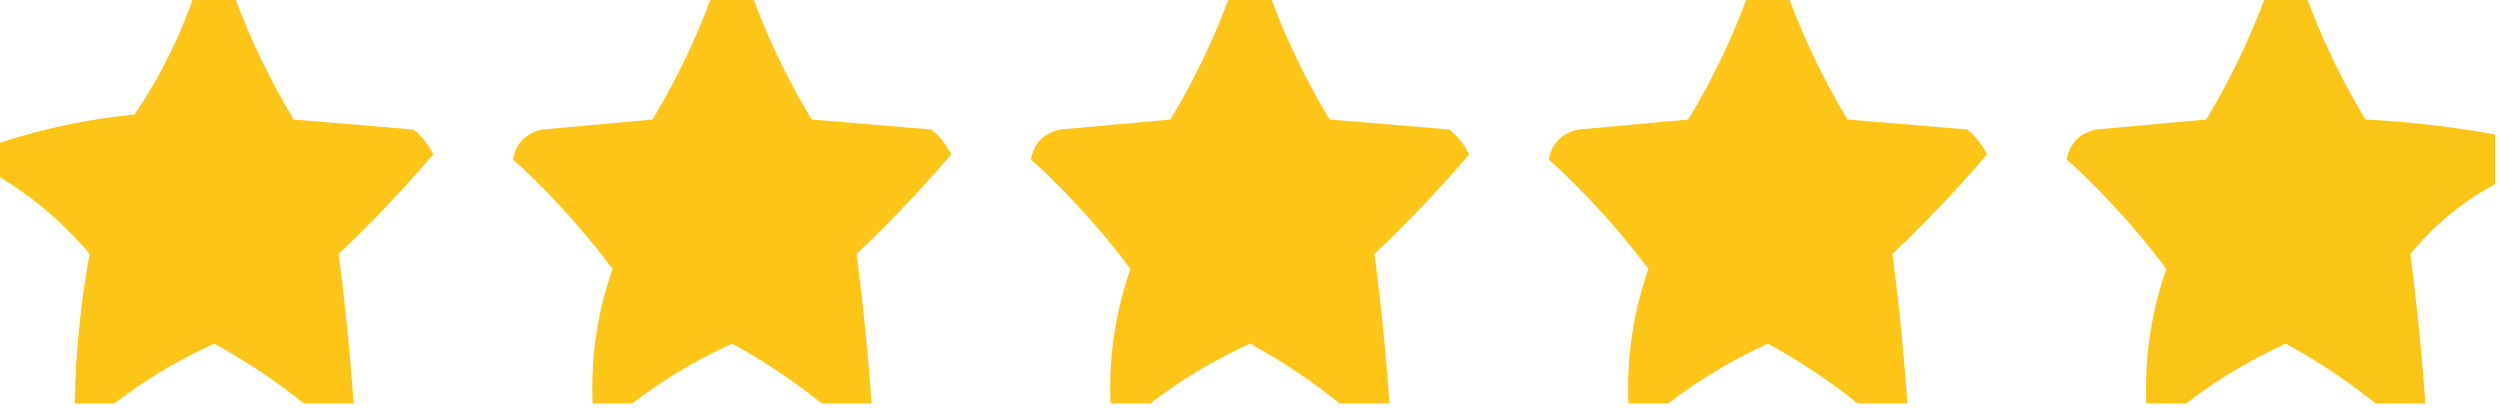
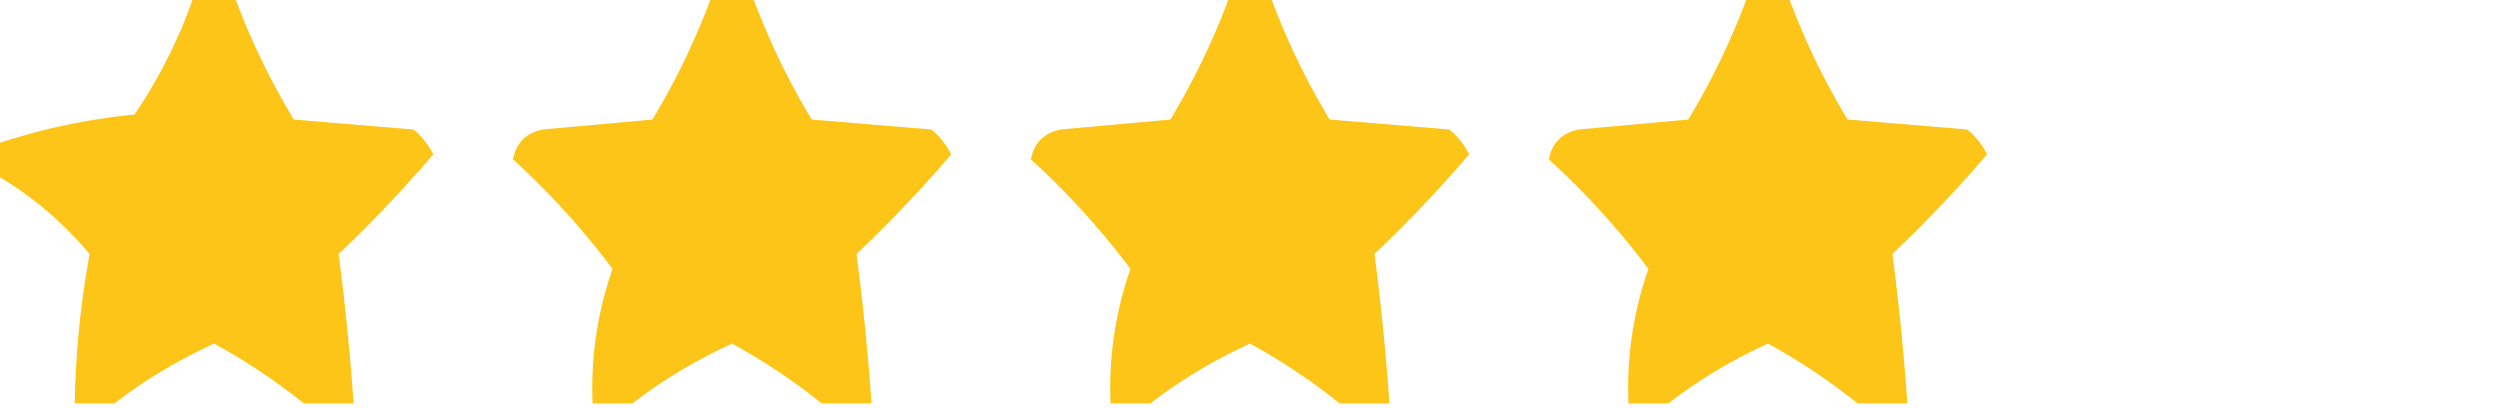
<svg xmlns="http://www.w3.org/2000/svg" width="251" height="41" style="shape-rendering:geometricPrecision;text-rendering:geometricPrecision;image-rendering:optimizeQuality;fill-rule:evenodd;clip-rule:evenodd">
  <path style="opacity:.905" fill="#fbbf01" d="M19.5-.5h4a71.68 71.68 0 0 0 6 12.5l12 1a7.253 7.253 0 0 1 2 2.5 132.998 132.998 0 0 1-9.5 10 255.067 255.067 0 0 1 1.5 15h-5a61.288 61.288 0 0 0-9-6c-3.635 1.664-6.969 3.664-10 6h-4a92.46 92.46 0 0 1 1.5-15c-2.747-3.254-5.914-5.92-9.5-8v-3a62.906 62.906 0 0 1 14-3 50.532 50.532 0 0 0 6-12Z" />
  <path style="opacity:.906" fill="#fbbf01" d="M71.5-.5h4a71.68 71.68 0 0 0 6 12.5l12 1a7.253 7.253 0 0 1 2 2.5 132.998 132.998 0 0 1-9.5 10 255.067 255.067 0 0 1 1.5 15h-5a61.288 61.288 0 0 0-9-6c-3.635 1.664-6.969 3.664-10 6h-4a36.068 36.068 0 0 1 2-13.5 79 79 0 0 0-10-11c.32-1.653 1.32-2.653 3-3l11-1a71.859 71.859 0 0 0 6-12.5ZM123.5-.5h4a71.622 71.622 0 0 0 6 12.5l12 1a7.253 7.253 0 0 1 2 2.5 132.957 132.957 0 0 1-9.5 10 254.555 254.555 0 0 1 1.5 15h-5a61.246 61.246 0 0 0-9-6c-3.635 1.664-6.969 3.664-10 6h-4a36.072 36.072 0 0 1 2-13.5 78.994 78.994 0 0 0-10-11c.32-1.653 1.32-2.653 3-3l11-1a71.787 71.787 0 0 0 6-12.5ZM175.5-.5h4a71.622 71.622 0 0 0 6 12.5l12 1a7.253 7.253 0 0 1 2 2.5 132.957 132.957 0 0 1-9.5 10 254.555 254.555 0 0 1 1.5 15h-5a61.246 61.246 0 0 0-9-6c-3.635 1.664-6.969 3.664-10 6h-4a36.072 36.072 0 0 1 2-13.5 78.994 78.994 0 0 0-10-11c.32-1.653 1.32-2.653 3-3l11-1a71.787 71.787 0 0 0 6-12.5Z" />
-   <path style="opacity:.908" fill="#fbbf01" d="M227.5-.5h4a71.622 71.622 0 0 0 6 12.5c4.417.227 8.75.727 13 1.5v5c-3.231 1.72-6.064 4.053-8.5 7a254.555 254.555 0 0 1 1.5 15h-5a61.246 61.246 0 0 0-9-6c-3.635 1.664-6.969 3.664-10 6h-4a36.072 36.072 0 0 1 2-13.5 78.994 78.994 0 0 0-10-11c.32-1.653 1.32-2.653 3-3l11-1a71.787 71.787 0 0 0 6-12.5Z" />
</svg>